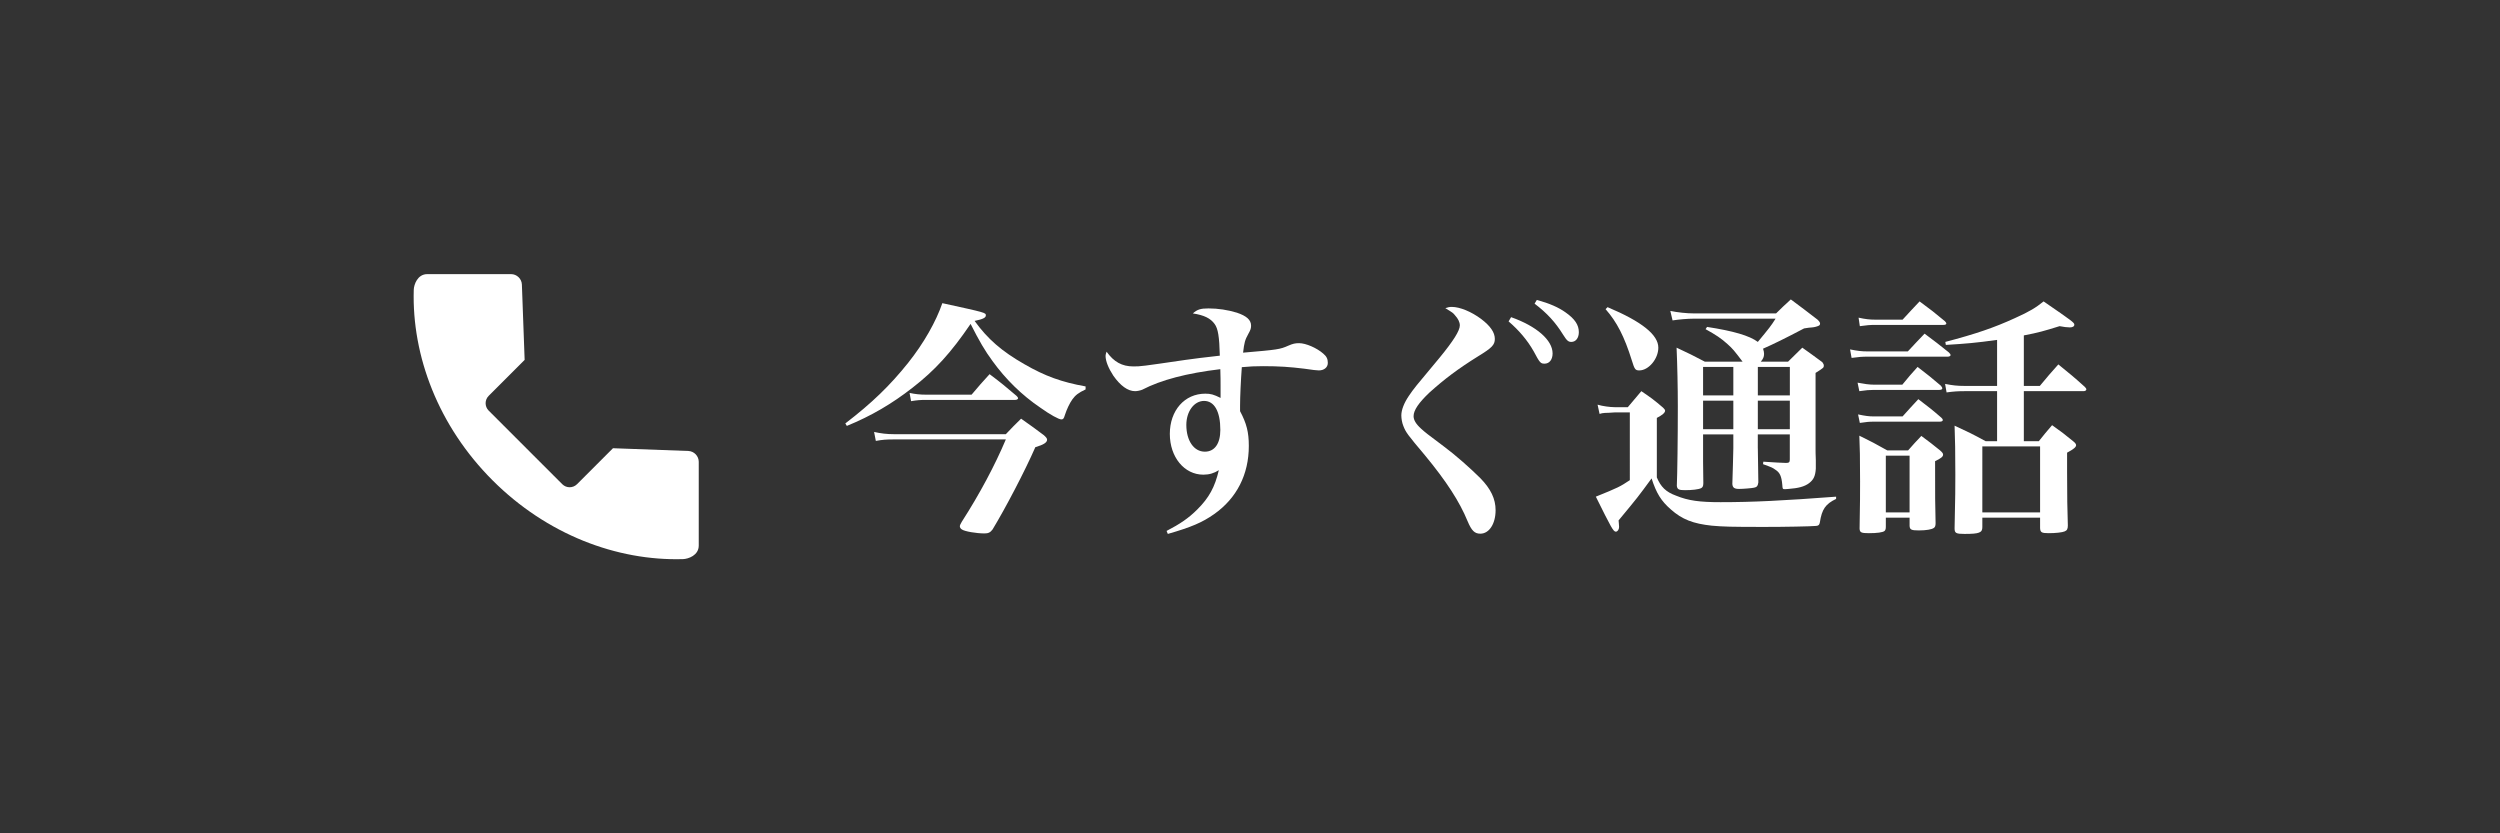
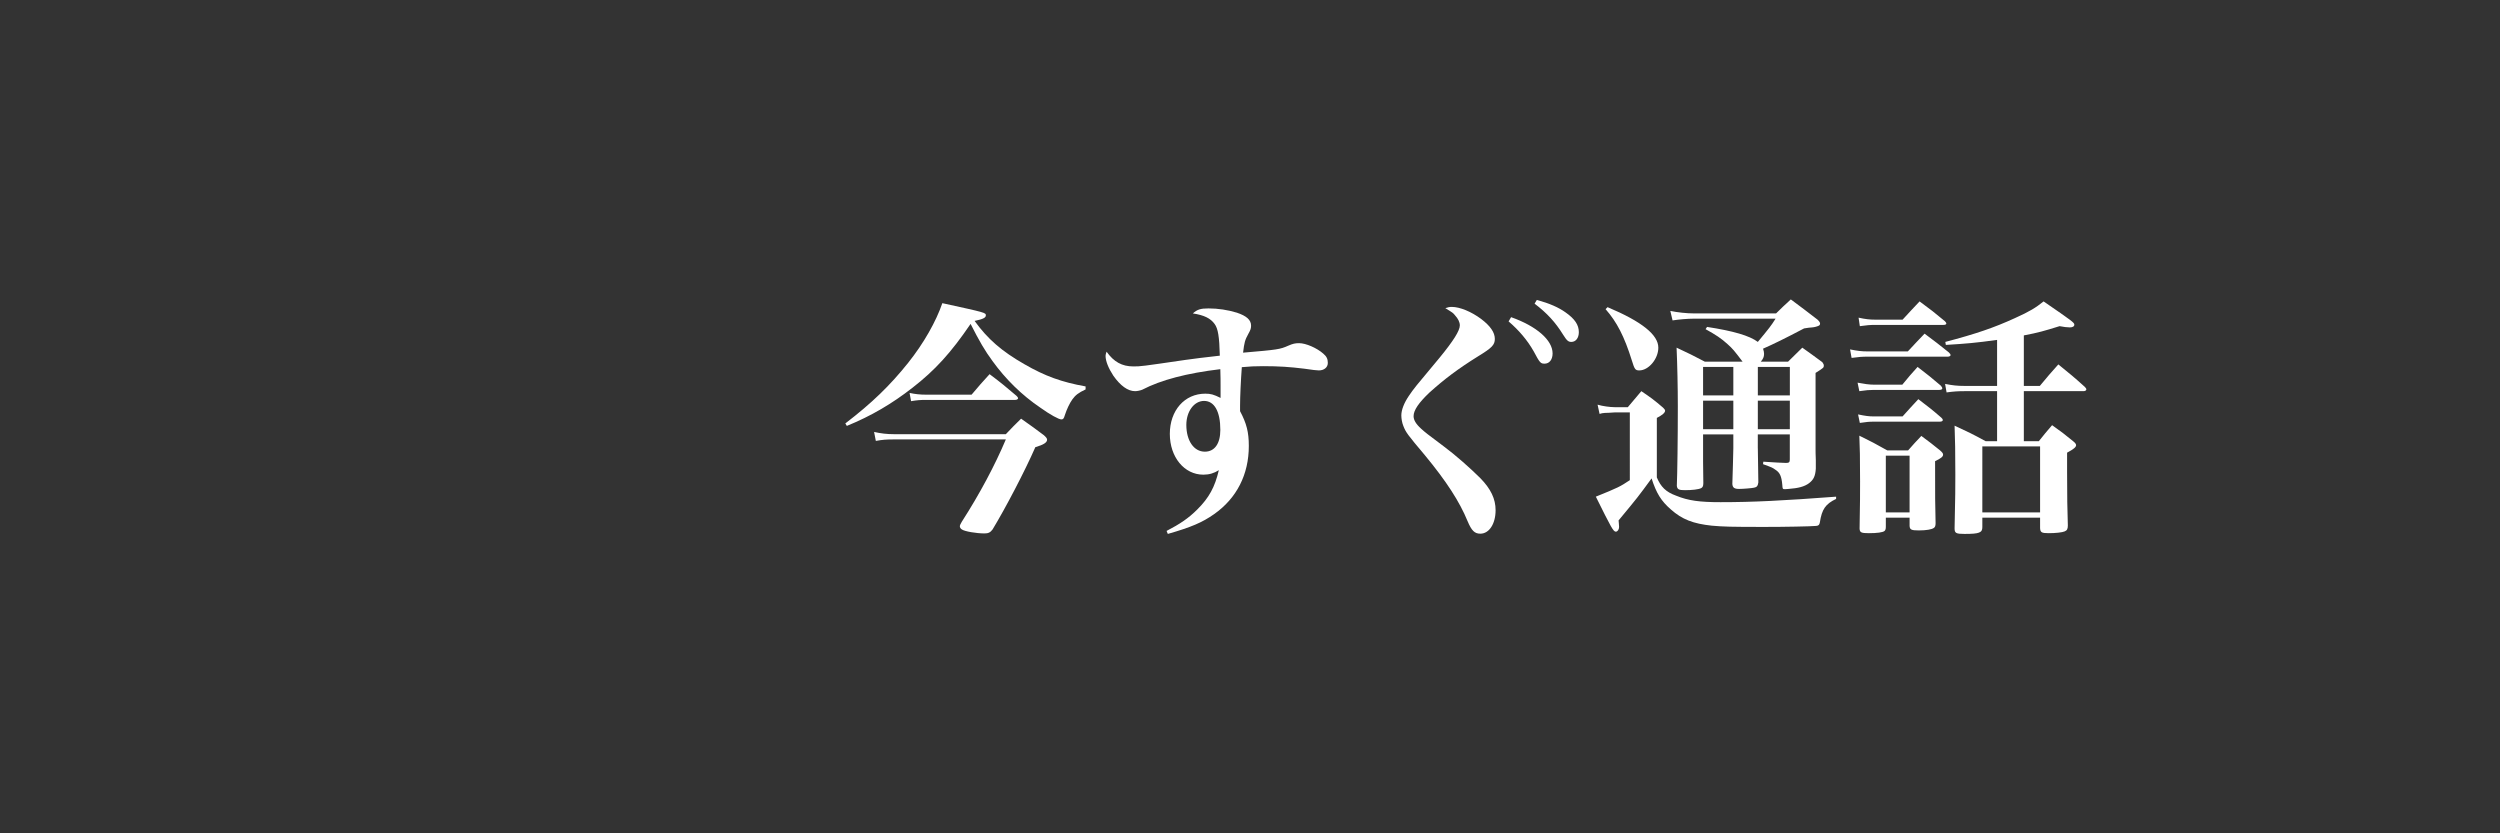
<svg xmlns="http://www.w3.org/2000/svg" version="1.1" id="レイヤー_1" x="0px" y="0px" width="480px" height="160px" viewBox="0 0 480 160" enable-background="new 0 0 480 160" xml:space="preserve">
  <rect x="0" y="0" width="480" height="160" fill="#333333" stroke="none" />
  <g id="_x31_">
    <rect fill="none" width="480" height="160" />
    <g>
      <g>
        <path fill="#FFFFFF" d="M162.302,81.297c5.136-3.937,8.593-7.297,12.049-11.617c3.024-3.792,5.376-7.969,6.577-11.473     c8.353,1.824,8.353,1.824,8.353,2.352c0,0.432-0.528,0.72-2.16,1.056c2.496,3.457,5.184,5.809,9.553,8.305     c3.984,2.304,7.201,3.457,11.761,4.272v0.576c-1.344,0.624-1.968,1.104-2.544,1.92c-0.528,0.72-1.104,1.968-1.44,3.024     c-0.192,0.672-0.336,0.815-0.672,0.815c-0.48,0-2.16-0.911-4.032-2.255c-3.552-2.4-6.673-5.473-9.169-8.929     c-1.488-2.016-2.544-3.84-4.225-7.153c-3.792,5.568-6.816,8.881-11.137,12.241c-3.937,3.072-7.921,5.424-12.625,7.344     L162.302,81.297z M167.823,82.93c1.248,0.287,2.448,0.432,3.792,0.432h21.506c1.248-1.297,1.632-1.729,2.928-2.977     c1.92,1.344,2.496,1.776,4.368,3.168c0.432,0.385,0.624,0.624,0.624,0.864c0,0.528-0.624,0.96-2.256,1.44     c-2.064,4.705-5.712,11.664-8.208,15.793c-0.432,0.576-0.816,0.768-1.536,0.768c-1.584,0-3.84-0.384-4.368-0.768     c-0.24-0.145-0.384-0.385-0.384-0.625c0-0.144,0.144-0.479,0.384-0.863c3.456-5.376,6.384-10.896,8.449-15.793h-21.554     c-1.392,0-2.112,0.048-3.408,0.288L167.823,82.93z M174.639,75.44c1.104,0.24,2.064,0.336,3.168,0.336h8.737     c1.488-1.776,1.968-2.304,3.456-3.937c2.304,1.728,2.977,2.304,5.185,4.176c0.192,0.192,0.288,0.336,0.288,0.432     c0,0.192-0.24,0.336-0.576,0.336h-17.186c-1.008,0-1.632,0.048-2.784,0.24L174.639,75.44z" />
        <path fill="#FFFFFF" d="M223.983,101.938c2.592-1.344,4.224-2.447,5.904-4.127c2.256-2.256,3.36-4.272,4.128-7.537     c-0.912,0.576-1.824,0.863-2.976,0.863c-3.648,0-6.433-3.359-6.433-7.824c0-4.514,2.833-7.729,6.816-7.729     c1.008,0,1.584,0.144,2.928,0.816c0-1.344,0-1.729,0-2.304c0-1.152,0-1.536-0.048-3.216c-6.433,0.768-11.377,2.064-14.977,3.936     c-0.336,0.144-0.96,0.288-1.392,0.288c-1.392,0-2.833-1.056-4.177-2.976c-0.912-1.392-1.488-2.784-1.488-3.792     c0-0.192,0.048-0.432,0.192-0.816c1.392,1.968,2.976,2.832,5.136,2.832c1.44,0,1.44,0,9.985-1.248     c1.92-0.288,3.36-0.432,6.625-0.816c-0.096-3.648-0.336-5.185-1.008-6.097c-0.768-1.056-1.968-1.68-4.176-2.016     c0.864-0.768,1.488-0.96,3.024-0.96c1.824,0,3.696,0.288,5.424,0.816c1.872,0.624,2.736,1.392,2.736,2.496     c0,0.48-0.096,0.816-0.48,1.488c-0.72,1.296-0.816,1.728-1.056,3.696c6.672-0.576,7.057-0.624,8.688-1.344     c0.863-0.384,1.345-0.48,2.064-0.48c1.295,0,3.408,0.912,4.656,2.016c0.623,0.528,0.863,1.008,0.863,1.776     c0,0.864-0.721,1.44-1.729,1.44c-0.433,0-1.151-0.096-2.832-0.336c-2.735-0.336-4.8-0.48-7.872-0.48     c-1.632,0-2.448,0.048-4.08,0.192c-0.192,2.544-0.336,5.665-0.336,7.441c0,0.192,0,0.576,0,1.008     c1.248,2.353,1.68,4.032,1.68,6.673c0,5.472-2.304,10.032-6.673,13.104c-2.256,1.584-4.368,2.496-8.88,3.793L223.983,101.938z      M231.184,76.976c-1.92,0-3.408,2.016-3.408,4.608c0,3.023,1.44,5.137,3.552,5.137c1.872,0,2.976-1.535,2.976-4.176     C234.304,78.992,233.152,76.976,231.184,76.976z" />
        <path fill="#FFFFFF" d="M278.752,58.927c1.535,0,3.744,0.912,5.616,2.304c1.776,1.344,2.64,2.592,2.64,3.84     c0,1.152-0.576,1.728-3.168,3.312c-3.936,2.448-6.527,4.417-9.408,7.009c-2.017,1.92-3.024,3.36-3.024,4.512     c0,0.72,0.433,1.489,1.44,2.401c0.912,0.815,0.912,0.815,4.367,3.407c2.209,1.632,5.137,4.226,7.01,6.097     c2.017,2.064,2.929,3.984,2.929,6.146c0,2.64-1.248,4.512-2.929,4.512c-1.104,0-1.681-0.575-2.449-2.399     c-1.534-3.746-4.079-7.682-8.209-12.674c-3.312-3.936-3.646-4.367-4.127-5.615c-0.239-0.576-0.385-1.393-0.385-2.017     c0-1.056,0.527-2.4,1.439-3.745c1.057-1.536,1.057-1.536,5.953-7.393c2.592-3.168,3.84-5.136,3.84-6.145     c0-0.624-0.336-1.296-0.912-1.92c-0.383-0.48-0.383-0.48-1.871-1.392C278.031,58.975,278.318,58.927,278.752,58.927z      M290.129,60.895c4.896,1.728,7.969,4.416,7.969,6.96c0,1.2-0.625,1.968-1.537,1.968c-0.768,0-0.912-0.144-2.11-2.4     c-1.201-2.112-2.832-4.032-4.802-5.712L290.129,60.895z M295.072,57.583c2.449,0.672,4.177,1.44,5.521,2.4     c1.775,1.248,2.544,2.4,2.544,3.792c0,1.104-0.576,1.873-1.439,1.873c-0.576,0-0.863-0.24-1.584-1.392     c-1.488-2.4-3.072-4.128-5.473-5.953L295.072,57.583z" />
        <path fill="#FFFFFF" d="M306.734,77.696c0.959,0.288,2.398,0.48,3.264,0.48h2.545c1.104-1.296,1.439-1.728,2.592-3.072     c1.92,1.296,2.496,1.728,4.176,3.168c0.288,0.288,0.386,0.432,0.386,0.576c0,0.384-0.48,0.816-1.585,1.392v11.425     c0.769,1.824,1.729,2.784,3.695,3.504c2.354,0.96,4.514,1.248,8.546,1.248c6.191,0,11.952-0.288,22.178-1.056v0.432     c-2.017,0.96-2.735,1.968-3.12,4.512c-0.096,0.48-0.24,0.625-0.72,0.672c-1.009,0.097-6.05,0.192-9.938,0.192     c-6.529,0-7.873-0.048-10.081-0.239c-3.601-0.385-5.713-1.201-7.873-3.121c-1.872-1.632-2.784-3.119-3.695-5.953     c-2.641,3.602-2.641,3.602-6.338,8.065c0.05,0.288,0.05,0.672,0.098,1.248c0,0.479-0.288,0.912-0.624,0.912     c-0.48,0-0.864-0.72-3.84-6.722c4.271-1.728,4.655-1.92,6.526-3.168V79.185h-2.928c-0.768,0.048-1.439,0.096-1.872,0.096     c-0.528,0.048-0.528,0.048-1.009,0.192L306.734,77.696z M308.654,58.975c6.624,2.784,9.744,5.329,9.744,7.777     c0,2.16-1.872,4.368-3.648,4.368c-0.768,0-0.912-0.192-1.439-1.92c-1.439-4.608-2.881-7.393-5.041-9.841L308.654,58.975z      M337.505,86.098c0,0.959,0,0.959,0.096,6.527c-0.096,0.672-0.287,0.912-0.815,1.008c-0.384,0.096-2.112,0.24-2.88,0.24     c-0.912,0-1.248-0.24-1.296-0.96c0.048-1.584,0.19-5.953,0.19-6.865v-2.64h-5.809v5.281c0,0.912,0,1.295,0.048,4.08     c0,0.575-0.145,0.815-0.432,0.959c-0.479,0.24-1.729,0.385-3.072,0.385c-1.2,0-1.488-0.145-1.584-0.816     c0.096-2.208,0.191-9.025,0.191-15.313c0-3.552-0.097-8.017-0.239-11.233c2.399,1.104,3.12,1.488,5.424,2.688h7.249     c-1.632-2.16-1.872-2.448-2.88-3.36c-1.2-1.104-2.306-1.824-4.226-2.88l0.288-0.432c4.992,0.768,8.16,1.68,9.745,2.88     c2.256-2.736,2.496-3.024,3.408-4.464h-15.697c-1.152,0-2.881,0.144-4.081,0.336l-0.432-1.824c1.392,0.288,3.12,0.48,4.607,0.48     h15.697c1.152-1.152,1.536-1.488,2.832-2.688c2.208,1.632,2.881,2.161,5.137,3.889c0.336,0.336,0.479,0.528,0.479,0.768     c0,0.144-0.096,0.336-0.239,0.384c-0.288,0.144-0.769,0.288-1.297,0.336c-0.384,0-0.863,0.096-1.536,0.192     c-3.552,1.872-5.904,3.024-7.872,3.888c0.145,0.48,0.191,0.72,0.191,1.008c0,0.576-0.191,0.96-0.624,1.488h5.231     c1.249-1.248,1.249-1.248,2.736-2.688c1.681,1.2,2.16,1.536,3.841,2.784c0.191,0.288,0.288,0.432,0.288,0.624     c0,0.432,0,0.432-1.584,1.44v14.786c0,0.24,0,0.912,0.048,1.921c0,0.336,0,0.959,0,1.68c-0.097,1.439-0.433,2.111-1.296,2.783     c-0.912,0.672-2.063,0.961-3.937,1.104c-0.624,0.048-0.624,0.048-0.672,0.048c-0.48,0-0.48-0.048-0.528-0.816     c-0.146-1.68-0.48-2.399-1.345-2.928c-0.527-0.384-0.624-0.432-2.353-1.056l0.048-0.479c2.978,0.191,2.978,0.191,4.368,0.239     c0.576,0,0.721-0.144,0.721-0.672v-4.8h-6.145v2.688H337.505z M326.991,70.448v5.472h5.809v-5.472H326.991z M332.8,76.928h-5.809     V82.4h5.809V76.928z M337.505,75.92h6.146v-5.472h-6.146V75.92z M343.649,82.4v-5.473h-6.146V82.4H343.649z" />
        <path fill="#FFFFFF" d="M355.214,67.087c1.44,0.288,2.208,0.384,3.408,0.384h7.681c1.394-1.488,1.824-1.968,3.216-3.409     c2.064,1.536,2.688,2.016,4.657,3.601c0.239,0.24,0.336,0.384,0.336,0.528s-0.239,0.288-0.527,0.288h-15.409     c-1.008,0-1.729,0.048-3.072,0.24L355.214,67.087z M356.654,73.472c1.248,0.24,2.256,0.384,3.12,0.384h5.473     c1.248-1.536,1.632-1.968,2.928-3.408c2.018,1.536,2.593,2.016,4.465,3.6c0.191,0.24,0.288,0.384,0.288,0.48     c0,0.24-0.24,0.336-0.624,0.336h-12.577c-0.815,0-1.439,0.048-2.735,0.24L356.654,73.472z M356.75,79.568     c1.392,0.288,2.064,0.384,3.024,0.384h5.521c1.296-1.44,1.68-1.872,3.024-3.312c2.016,1.536,2.592,1.968,4.416,3.552     c0.191,0.192,0.288,0.335,0.288,0.432c0,0.24-0.24,0.336-0.624,0.336h-12.625c-0.864,0-1.44,0.048-2.688,0.24L356.75,79.568z      M356.846,60.991c1.296,0.288,2.16,0.384,3.218,0.384h5.231c1.439-1.584,1.872-2.016,3.264-3.504     c2.16,1.584,2.833,2.112,4.85,3.792c0.191,0.192,0.288,0.336,0.288,0.432c0,0.192-0.192,0.288-0.576,0.288h-13.057     c-1.01,0-1.634,0.048-2.978,0.24L356.846,60.991z M362.078,101.17c0,0.432-0.096,0.624-0.239,0.768     c-0.337,0.289-1.439,0.433-3.023,0.433c-1.488,0-1.729-0.144-1.776-0.864c0.096-5.953,0.096-5.953,0.096-9.025     c0-4.896-0.048-6.383-0.144-8.832c2.352,1.151,3.071,1.535,5.376,2.832h3.983c1.104-1.248,1.44-1.633,2.544-2.785     c1.634,1.201,2.112,1.585,3.602,2.785c0.433,0.384,0.576,0.576,0.576,0.815c0,0.384-0.433,0.72-1.536,1.248     c0,7.681,0,7.681,0.096,11.905c0,0.48-0.096,0.768-0.336,0.912c-0.384,0.287-1.438,0.479-2.88,0.479s-1.729-0.144-1.776-0.864     v-1.584h-4.561L362.078,101.17L362.078,101.17z M362.078,98.386h4.561V87.489h-4.561V98.386z M388.577,84.705h2.88     c1.056-1.344,1.44-1.775,2.544-3.072c1.824,1.297,2.4,1.729,4.032,3.072c0.433,0.336,0.576,0.576,0.576,0.768     c0,0.385-0.479,0.769-1.729,1.44v3.696c0,4.561,0.048,7.537,0.145,10.272c0,0.673-0.145,0.96-0.624,1.152     c-0.433,0.192-1.729,0.336-3.024,0.336c-1.392,0-1.632-0.144-1.68-0.96v-2.016h-11.089v1.823c0,1.056-0.576,1.296-3.408,1.296     c-1.633,0-1.921-0.144-1.921-1.056c0.145-7.058,0.145-7.058,0.145-10.321c0-4.465-0.048-6.673-0.145-9.408     c2.593,1.199,3.408,1.584,5.953,2.977h2.208v-9.601h-6.289c-1.2,0-2.017,0.048-3.408,0.24l-0.288-1.632     c1.488,0.288,2.354,0.384,3.696,0.384h6.289v-8.833c-4.178,0.576-5.904,0.72-9.841,0.96l-0.098-0.576     c5.857-1.536,9.361-2.736,13.346-4.561c2.881-1.296,4.032-2.016,5.521-3.216c5.521,3.792,5.904,4.081,5.904,4.464     c0,0.336-0.336,0.528-0.864,0.528c-0.479,0-1.248-0.096-1.968-0.24c-2.93,0.912-4.08,1.248-6.864,1.776v9.697h3.072     c1.536-1.873,2.016-2.4,3.552-4.128c2.305,1.872,3.023,2.448,5.089,4.32c0.191,0.192,0.288,0.336,0.288,0.48     c0,0.192-0.24,0.336-0.528,0.336h-11.473V84.705L388.577,84.705z M380.608,98.386h11.089V85.713h-11.089V98.386z" />
      </g>
-       <path fill="#FFFFFF" d="M94.569,92.221c-10.39-10.39-15.505-23.848-15.128-36.574c0.03-1.01,0.717-3.015,2.602-3.015    c1.885,0,16.087,0,16.087,0c1.1,0,2.033,0.899,2.073,1.998l0.529,14.469l-6.907,6.907c-0.781,0.781-0.781,2.047,0,2.829    l14.132,14.132c0.781,0.781,2.047,0.781,2.829,0l6.907-6.908l14.468,0.529c1.1,0.04,1.998,0.975,1.999,2.073    c0,0,0,14.202,0,16.086s-2.005,2.571-3.015,2.603C118.417,107.727,104.959,102.611,94.569,92.221z" />
    </g>
  </g>
  <g id="_x32_" display="none">
    <rect display="inline" fill="none" width="480" height="160" />
    <g display="inline">
      <g>
        <path d="M184.498,71.335c4.561,1.681,8.641,3.601,12.673,6.001c3.456-5.568,5.424-9.89,5.424-11.857     c0-1.584-1.008-2.88-3.12-3.984c0.48-0.24,0.72-0.288,1.2-0.288c2.016,0,4.896,1.296,7.056,3.12     c1.393,1.152,1.968,2.064,1.968,2.977c0,0.624-0.192,0.912-1.2,1.824c-0.625,0.576-0.912,1.008-2.064,2.832     c-0.192,0.288-0.192,0.288-1.728,2.832c-0.24,0.385-1.056,1.68-2.496,3.889c-0.192,0.24-0.432,0.672-0.768,1.199     c5.521,3.938,6.625,5.281,6.625,8.065c0,2.16-1.008,3.888-2.256,3.888c-0.672,0-1.152-0.433-1.872-1.535     c-1.68-2.545-3.072-4.369-5.281-6.673c-3.84,4.992-6.48,7.729-10.417,10.801c-3.696,2.881-6.625,4.561-11.569,6.624l-0.336-0.526     c6.913-5.138,13.489-12.241,18.914-20.307c-3.552-3.169-7.729-6.337-11.089-8.401L184.498,71.335z" />
        <path d="M229.282,75.319c5.856,2.353,7.969,4.128,7.969,6.625c0,1.824-1.152,3.408-2.448,3.408c-0.72,0-1.152-0.433-1.536-1.633     c-1.248-3.937-2.256-5.856-4.272-8.064L229.282,75.319z M234.418,100.762c4.944-3.744,9.025-8.354,12.77-14.449     c2.447-4.032,4.416-8.594,4.416-10.272c0-1.199-0.672-2.016-2.545-2.977c0.479-0.24,0.672-0.287,1.104-0.287     c1.535,0,3.744,0.863,5.616,2.256c1.15,0.816,1.681,1.536,1.681,2.256c0,0.576-0.097,0.721-0.673,1.44     c-0.432,0.479-0.96,1.345-1.823,2.833c-3.793,6.816-7.057,10.944-11.426,14.496c-2.64,2.112-5.521,3.793-8.737,5.186     L234.418,100.762z M237.971,73.255c2.64,0.96,4.272,1.776,5.712,2.929c1.248,1.104,1.775,2.016,1.775,3.359     c0,1.824-1.296,3.553-2.641,3.553c-0.479,0-0.912-0.287-1.151-0.768c-0.144-0.336-0.144-0.336-0.624-2.112     c-0.864-3.169-1.68-4.753-3.408-6.577L237.971,73.255z" />
        <path d="M294.611,85.88c2.592-2.784,4.801-5.712,7.009-9.217c0.528-0.864,0.912-1.584,0.912-1.728     c0-0.145-0.144-0.289-0.337-0.289c-1.199,0-9.889,3.072-13.776,4.896c-0.192,2.16-0.288,4.851-0.288,6.625     c0,6.385,0.816,7.44,5.904,7.44c3.504,0,6.576-0.528,8.641-1.487c0.625-0.289,0.864-0.336,1.152-0.336     c0.624,0,1.68,0.383,2.688,1.008c1.393,0.815,2.16,1.824,2.16,2.832c0,0.96-0.624,1.633-1.729,1.872     c-1.633,0.434-5.713,0.72-9.456,0.72c-7.249,0-10.755-1.392-12.099-4.896c-0.815-2.16-1.151-5.328-1.199-12.24     c-5.377,2.592-5.473,2.641-6.625,3.408c-0.721,0.527-1.151,0.672-1.68,0.672c-2.305,0-5.81-4.129-5.81-6.865     c0-0.144,0.048-0.383,0.144-0.768c1.248,1.776,2.641,2.641,4.226,2.641c1.345,0,4.896-0.961,9.649-2.545     c0-5.952-0.145-9.696-0.434-11.041c-0.385-1.535-1.632-2.544-3.984-3.119c0.672-0.576,1.201-0.721,2.449-0.721     c1.775,0,4.225,0.672,6.24,1.632c1.439,0.769,2.208,1.632,2.208,2.544c0,0.48-0.048,0.576-0.576,1.584     c-0.72,1.345-1.056,3.169-1.392,7.729c2.64-0.816,7.871-2.544,9.744-3.216c2.496-0.912,2.545-0.961,3.553-1.824     c0.576-0.48,1.057-0.673,1.584-0.673c1.104,0,2.928,0.96,4.656,2.544c1.393,1.201,1.969,2.064,1.969,2.881     c0,0.768-0.336,1.152-1.584,1.68c-0.912,0.432-1.441,0.769-2.689,1.729c-4.367,3.408-6.672,4.848-10.848,6.912L294.611,85.88z" />
        <path d="M323.025,77.768c1.057,0.768,2.159,1.008,4.801,1.008c1.92,0,10.705-0.145,19.01-0.336     c0.816-0.048,3.937-0.048,5.377-0.048c4.799,0,6.287,0.192,7.057,0.864c0.384,0.336,0.576,0.863,0.576,1.439     c0,1.201-1.057,1.969-3.121,2.256c-2.688,0.337-6.911,0.48-21.409,0.576c-2.207,0-2.447,0.049-5.953,0.191     c-1.15,0.098-1.392,0.145-2.111,0.434c-0.721,0.287-1.2,0.384-1.633,0.384c-1.151,0-2.447-1.056-3.552-2.978     c-1.104-1.919-1.682-3.601-1.682-4.992c0-0.815,0.049-0.96,0.576-1.585C321.97,76.76,322.258,77.191,323.025,77.768z" />
        <path d="M369.395,74.503c4.031,0.384,7.775,1.345,9.648,2.497c1.439,0.912,2.064,1.92,2.064,3.504     c0,1.92-1.011,3.359-2.354,3.359c-0.768,0-1.104-0.287-1.92-1.535c-2.305-3.408-4.416-5.425-7.633-7.393L369.395,74.503z      M408.277,72.775c-4.945,8.497-13.826,16.896-25.154,23.81c-2.496,1.584-3.312,2.208-3.938,2.88     c-0.383,0.385-0.911,0.625-1.391,0.625c-2.399,0-6.529-5.377-6.529-8.497c0-0.479,0.097-0.815,0.336-1.44     c1.058,2.064,2.785,3.505,4.226,3.505c1.488,0,5.137-1.681,10.369-4.753c8.209-4.801,15.647-10.464,21.649-16.464L408.277,72.775     z M374.865,65.334c4.754,0.528,8.018,1.44,9.985,2.785c1.296,0.912,1.824,1.871,1.824,3.359c0,1.873-1.057,3.361-2.354,3.361     c-0.816,0-1.056-0.24-2.064-1.824c-2.16-3.217-4.799-5.762-7.631-7.25L374.865,65.334z M395.412,62.502     c2.305,0.721,3.744,1.344,5.137,2.305c2.207,1.488,3.215,2.88,3.215,4.416c0,1.104-0.573,1.872-1.438,1.872     c-0.672,0-1.008-0.288-1.681-1.392c-1.438-2.496-3.312-4.609-5.663-6.385L395.412,62.502z M400.309,58.758     c2.447,0.528,4.226,1.2,5.615,2.112c1.922,1.248,2.785,2.353,2.785,3.696c0,1.152-0.576,1.92-1.439,1.92     c-0.528,0-0.864-0.288-1.584-1.296c-1.633-2.353-3.266-3.984-5.762-5.664L400.309,58.758z" />
      </g>
-       <path d="M140.291,52.5h-64c-2.757,0-5,2.243-5,5v45c0,2.757,2.243,5,5,5h64c2.757,0,5-2.243,5-5v-45    C145.291,54.743,143.048,52.5,140.291,52.5z M135.379,58.5l-27.088,17.801L81.203,58.5H135.379z M77.291,101.5V60.327l31,20.372    l31-20.372V101.5H77.291z" />
    </g>
  </g>
  <g id="_x33_" display="none">
    <rect display="inline" fill="none" width="480" height="160" />
    <g display="inline">
      <path d="M187.464,64.111c1.151-1.393,1.487-1.776,2.784-3.168c1.92,1.44,2.448,1.92,4.224,3.312    c0.097,0.144,0.192,0.288,0.192,0.336c0,0.192-0.24,0.432-0.384,0.432h-20.21c-0.96,0-1.729,0.048-3.216,0.144l-0.24-1.344    c1.392,0.192,2.544,0.288,3.504,0.288h5.521v-2.497c0-1.392-0.048-2.544-0.191-3.792c5.136,0.336,5.808,0.432,6.528,0.768    c0.384,0.192,0.576,0.384,0.576,0.624c0,0.432-0.48,0.672-1.872,1.104v3.792L187.464,64.111L187.464,64.111z M179.879,83.695    c0.192-1.439,0.384-3.743,0.432-4.943h-3.216v1.296c-0.145,0.769-0.48,0.864-2.88,0.864c-1.2,0-1.44-0.096-1.488-0.768    c0-0.768,0-0.768,0.048-2.496c0.048-1.392,0.096-2.304,0.096-4.849c0-2.544-0.096-4.992-0.191-6.577    c1.199,0.096,2.111,0.192,2.735,0.192c2.16,0.096,3.072,0.384,3.072,0.864c0,0.384-0.336,0.624-1.392,1.104v9.361h10.465v-8.257    c0-0.576-0.048-0.912-0.192-3.264c1.104,0.144,1.969,0.24,2.545,0.288c2.304,0.24,3.023,0.432,3.023,0.864    c0,0.336-0.287,0.576-1.151,1.008v6.433c0,1.488,0,1.488,0.048,4.752c0,0.048,0,0.144,0,0.144c0,0.288-0.096,0.48-0.336,0.576    c-0.336,0.192-1.824,0.336-3.072,0.336c-0.624,0-0.864-0.144-0.864-0.48c0-0.048,0-0.096,0-0.096v-1.296h-3.024    c-0.96,3.744-0.96,3.792-1.344,4.944h4.656c1.008-1.057,1.296-1.393,2.353-2.4c1.584,1.152,2.016,1.488,3.456,2.592    c0.191,0.288,0.288,0.432,0.288,0.576c0,0.336-0.433,0.721-1.345,1.248v6.673l0.049,6.336c-0.145,1.44-0.673,2.064-2.353,2.64    c-0.864,0.289-2.448,0.625-3.024,0.625c-0.432,0-0.576-0.192-0.624-0.721c-0.096-0.912-0.384-1.584-0.816-2.063    c-0.384-0.433-1.151-0.816-2.304-1.152c-0.096-0.048-0.816-0.239-2.112-0.575l0.048-0.48c0.769,0,1.536,0.048,1.969,0.048    c2.784,0.144,3.072,0.144,4.56,0.144c0.336-0.048,0.433-0.144,0.433-0.672V84.705h-5.568c-0.816,2.4-1.104,3.168-2.353,5.952    c1.536-0.097,1.968-0.144,4.272-0.433c-0.384-1.824-0.624-2.496-1.344-3.983l0.384-0.192c3.024,2.016,4.416,3.792,4.416,5.521    c0,1.535-0.96,2.977-1.968,2.977c-0.336,0-0.624-0.191-0.769-0.432c-0.144-0.288-0.144-0.288-0.336-1.633    c-0.048-0.383-0.048-0.623-0.144-1.151c-2.257,1.392-2.593,1.536-5.761,2.928c-0.048,0.192-0.096,0.384-0.145,0.48    c-0.144,0.624-0.336,0.864-0.624,0.864c-0.479,0-0.479,0-1.968-4.656v6.24c0.048,2.832,0.048,2.832,0.048,3.744    c-0.048,0.528-0.24,0.816-0.624,0.912c-0.432,0.096-2.064,0.288-2.736,0.288c-0.864,0-1.2-0.239-1.344-0.815l0.096-1.92    c0.145-3.648,0.145-3.648,0.145-7.104c0-6.815-0.049-8.112-0.24-10.993c2.256,0.96,2.928,1.297,5.088,2.4h2.927V83.695z     M176.519,84.705v6.096c0.624,0,0.672,0,0.72,0c0.336,0,0.433,0,1.633-0.048c0.288-1.632,0.624-3.792,0.912-6.048H176.519z     M178.15,67.999c2.017,0.816,2.4,1.008,3.408,1.488c0.576-1.536,0.816-2.304,1.057-3.744c2.448,0.672,3.792,1.104,4.128,1.296    c0.145,0.048,0.145,0.048,0.24,0.384c0.048,0,0.048,0.048,0.048,0.096s-0.191,0.288-0.288,0.336    c-0.144,0.048-0.191,0.096-1.104,0.288c-0.576,1.104-0.864,1.488-1.776,2.784c0.144,0.096,0.288,0.192,0.384,0.288    c1.969,1.392,2.112,1.584,2.112,3.024c0,1.152-0.72,2.112-1.536,2.112c-0.528,0-0.624-0.096-1.488-1.632    c-0.624-1.152-0.624-1.2-1.056-1.729c-1.104,1.392-2.688,2.784-4.705,4.128l-0.336-0.384c1.824-2.304,2.448-3.265,3.553-5.569    c-1.008-1.152-1.44-1.536-2.88-2.784L178.15,67.999z M209.113,77.264c0.96-1.44,1.296-1.872,2.4-3.312    c1.632,1.632,2.112,2.16,3.552,3.84c0.049,0.096,0.097,0.192,0.097,0.24c0,0.096-0.192,0.24-0.384,0.24h-6.577v8.88h0.769    c1.008-1.344,1.344-1.775,2.399-3.168c1.633,1.584,2.112,2.064,3.601,3.648c0.048,0.096,0.096,0.192,0.096,0.24    c0,0.145-0.191,0.288-0.384,0.288h-6.48v9.745h1.393c1.008-1.44,1.344-1.92,2.399-3.36c1.729,1.632,2.209,2.112,3.793,3.792    c0.096,0.145,0.144,0.24,0.144,0.288c0,0.192-0.144,0.288-0.384,0.288h-15.649v2.304c-0.048,0.48-0.144,0.673-0.432,0.816    c-0.385,0.192-1.681,0.336-3.217,0.336c-1.008,0-1.248-0.192-1.248-0.815c0.048-5.281,0.096-8.882,0.096-12.338V73.855    c-0.768,1.008-1.199,1.488-2.544,2.784l-0.432-0.288c2.448-5.568,4.176-11.809,5.137-18.481c1.439,0.24,2.592,0.48,3.312,0.576    c2.784,0.48,3.744,0.816,3.744,1.296c0,0.48-0.384,0.672-2.16,1.056c-1.248,3.024-1.968,4.464-3.359,7.104h4.752    c1.2-2.976,2.4-6.96,2.88-9.697c1.248,0.288,2.257,0.48,2.929,0.576c2.736,0.479,3.696,0.816,3.696,1.44    c0,0.48-0.145,0.528-2.208,1.056c-3.937,4.993-4.081,5.136-5.425,6.625h3.072c1.057-1.344,1.393-1.776,2.544-3.12    c1.921,1.488,2.496,1.968,4.225,3.552c0.048,0.144,0.145,0.24,0.145,0.288c0,0.192-0.192,0.288-0.385,0.288h-6.816v8.353    L209.113,77.264L209.113,77.264z M203.641,77.264v-8.353h-3.744v8.353H203.641z M199.896,87.152h3.744v-8.88h-3.744V87.152z     M203.641,88.161h-3.744v9.745h3.744V88.161z" />
      <path d="M233.688,70.831c0-3.216,0-3.552-0.096-4.992c1.296,0.144,2.352,0.24,3.023,0.288c2.545,0.192,3.553,0.48,3.553,1.008    c0,0.336-0.336,0.576-1.681,1.104v2.592h9.025v-1.776c0-1.248-0.048-1.872-0.145-3.216c1.393,0.144,2.447,0.24,3.121,0.288    c2.544,0.24,3.455,0.528,3.455,1.056c0,0.336-0.383,0.624-1.487,1.056c0,0.768,0,1.056,0,1.632c0,0.144,0,0.384,0,0.96h2.448    c1.199-1.488,1.584-1.968,2.783-3.36c2.018,1.536,2.592,2.016,4.562,3.648c0.144,0.192,0.239,0.336,0.239,0.432    c0,0.144-0.191,0.288-0.479,0.288h-9.553c0.048,3.552,0.096,6,0.144,7.345c-0.048,0.432-0.19,0.624-0.384,0.768    c-0.384,0.288-1.632,0.48-3.36,0.48c-1.056,0-1.295-0.096-1.344-0.72v-1.2H245.4v6h6.912c1.199-1.296,1.584-1.68,2.735-2.88    c1.729,1.2,2.257,1.584,3.841,2.832c0.385,0.336,0.528,0.528,0.528,0.816c0,0.384-0.336,0.672-1.633,1.296v3.695    c0,0.961,0,0.961,0.048,4.992c-0.048,2.305-0.863,3.217-3.456,3.84c-0.815,0.192-2.063,0.385-2.592,0.385    c-0.479,0-0.576-0.096-0.624-0.864c-0.191-2.304-1.152-3.168-4.514-3.84v-0.528c4.369,0.145,4.369,0.145,5.617,0.192    c0.479,0,0.575-0.097,0.575-0.673V85.52h-7.44v6.24c0,2.881,0,2.881,0.192,9.073c-0.049,0.624-0.239,0.864-0.769,1.056    c-0.385,0.096-2.256,0.288-3.168,0.288c-1.008,0-1.393-0.288-1.393-1.056c0-0.048,0-0.145,0-0.191    c0.097-2.881,0.24-7.921,0.24-9.361V85.52h-6.769v7.584c0,3.072,0,3.072,0,5.377c-0.096,0.432-0.192,0.623-0.48,0.72    c-0.527,0.288-1.775,0.432-3.216,0.432c-1.152,0-1.536-0.239-1.536-0.96c0.24-5.136,0.288-6.72,0.288-10.369    c0-3.264-0.048-4.512-0.145-6.672c2.497,1.2,3.217,1.584,5.473,2.88h6.385v-6h-2.017v1.2c-0.191,0.672-0.911,0.864-3.312,0.864    c-1.2,0-1.536-0.144-1.584-0.768c0.048-4.033,0.096-6.673,0.096-7.969h-6.24c-0.049,4.992-0.049,4.992-0.24,7.296    c-0.576,7.345-1.92,12.386-4.417,16.706c-1.2,2.064-2.304,3.457-4.512,5.904l-0.48-0.336c1.92-4.465,2.832-8.018,3.553-13.777    c0.624-4.705,0.815-9.121,0.815-17.666c0-3.984-0.048-5.761-0.191-9.793c2.832,1.344,3.648,1.776,6.145,3.264h10.896v-2.832    c0-1.152-0.048-1.68-0.191-2.977c1.487,0.096,2.688,0.24,3.408,0.288c3.168,0.288,4.176,0.528,4.176,1.104    c0,0.432-0.479,0.72-2.016,1.296v3.12h8.928c1.439-1.776,1.921-2.304,3.457-4.08c2.447,1.872,3.168,2.448,5.521,4.368    c0.192,0.192,0.288,0.336,0.288,0.432c0,0.192-0.191,0.288-0.48,0.288h-34.515c0,0.72-0.048,2.832-0.096,6.384h6.195V70.831z     M238.487,77.504h9.025v-5.665h-9.025V77.504z" />
      <path d="M291.145,84.512c0,0.385,0,0.528,0,0.672V86c0,4.464,0.049,10.561,0.191,14.736c0,1.201-0.624,1.44-3.744,1.44    c-2.111,0-2.353-0.144-2.353-1.2c0.192-6.289,0.192-7.969,0.239-16.466h-10.369v2.544c0,1.152-0.574,1.344-3.407,1.344    c-2.063,0-2.304-0.144-2.304-1.199c0.24-8.017,0.24-8.545,0.24-12.577c0-4.081-0.05-5.809-0.24-8.929    c2.928,1.296,3.84,1.728,6.623,3.312h9.506c-0.049-8.161-0.049-8.161-0.385-10.897c1.537,0.096,2.784,0.192,3.553,0.24    c3.648,0.288,4.513,0.528,4.513,1.152c0,0.432-0.526,0.768-2.112,1.248v8.256h10.514c1.297-1.44,1.681-1.872,2.977-3.264    c1.872,1.296,2.4,1.68,4.081,2.88c0.527,0.432,0.72,0.72,0.72,1.056c0,0.432-0.384,0.768-1.68,1.44    c0,7.584,0.048,9.601,0.287,15.745c0,1.297-0.575,1.537-3.84,1.537c-1.68,0-1.92-0.145-1.92-1.057v-2.833h-11.09V84.512z     M285.527,78.8v-4.705c0-0.479,0-0.768,0-4.08h-10.418v13.489h10.369L285.527,78.8z M302.232,70.015h-11.137    c0,0.672,0,5.185,0,13.489h11.137V70.015z" />
    </g>
  </g>
  <g id="_x34__1_" display="none">
-     <rect display="inline" fill="none" width="480" height="160" />
    <g display="inline">
      <g>
        <path d="M223.837,60.942c1.296-1.345,1.728-1.729,3.12-3.024c2.4,1.728,3.12,2.256,5.376,4.128     c0.528,0.48,0.768,0.769,0.768,1.057c0,0.384-0.576,0.624-1.44,0.624c-0.24,0-1.008,0-1.584,0     c-3.504,2.4-6.384,4.032-10.465,5.952c0.96,0.864,1.296,1.44,1.296,2.449c0,1.344-0.576,2.399-1.776,3.216h10.369     c1.296-1.44,1.728-1.872,3.072-3.216c2.448,1.775,3.168,2.352,5.376,4.224c0.48,0.479,0.72,0.769,0.72,1.009     c0,0.623-0.72,0.815-3.168,0.863c-4.417,3.312-7.633,5.377-12.049,7.633l-0.432-0.527c2.641-2.93,4.465-5.426,6.577-8.978H218.94     v7.825c0,1.775,0.048,7.009,0.096,11.568c0,0.192,0.048,0.432,0.048,0.479c0,3.121-1.056,4.32-4.32,5.185     c-1.104,0.289-2.353,0.479-3.024,0.479c-0.528,0-0.624-0.096-0.72-0.815c-0.144-1.439-0.768-2.4-1.92-3.072     c-1.104-0.672-2.256-0.959-7.297-2.11l0.048-0.722c4.896,0.336,6.432,0.433,10.609,0.528c0.72-0.049,0.912-0.239,0.912-0.912     V76.352h-13.394c-1.536,0-3.36,0.144-4.656,0.336l-0.336-1.823c1.872,0.336,3.216,0.479,5.088,0.479h16.897     c-0.384-0.288-0.48-0.433-1.152-1.488c-1.968-3.169-4.513-5.809-8.497-8.785l0.384-0.432c4.464,1.2,7.537,2.4,10.561,4.128     c1.92-2.064,3.36-3.84,5.424-6.816h-19.01c-1.92,0-3.312,0.096-4.896,0.336l-0.336-1.776c1.776,0.336,2.976,0.433,4.993,0.433     h19.395V60.942z" />
        <path d="M249.995,80.864c-2.544,0.72-2.544,0.72-4.896,1.296c-0.192,1.104-0.434,1.535-0.816,1.535     c-0.528,0-0.528-0.145-1.872-5.903c1.68,0.096,2.159,0.096,3.553,0.096c0.19,0,0.576,0,1.152-0.048     c1.968-2.544,2.928-3.841,4.224-5.905c2.16-3.408,3.648-6.24,4.465-8.448c1.393,0.528,2.496,0.96,3.217,1.248     c2.305,0.864,3.023,1.249,3.023,1.632c0,0.529-0.527,0.721-2.16,0.816c-3.888,4.656-6.287,7.009-10.801,10.561     c3.359-0.144,6.288-0.336,7.872-0.527c-0.526-1.633-0.863-2.256-2.017-4.032l0.385-0.384c2.257,1.439,3.312,2.207,4.943,3.744     c1.633-3.265,2.256-4.801,3.168-7.729c1.248-4.081,1.969-7.682,2.16-11.042c1.633,0.288,2.93,0.576,3.697,0.721     c3.12,0.576,4.08,0.912,4.08,1.439c0,0.528-0.672,0.816-2.064,0.961c-1.248,3.072-1.871,4.32-3.022,6.48h10.991     c1.152-1.296,1.537-1.681,2.736-2.977c1.92,1.345,2.448,1.729,4.176,3.072c0.434,0.384,0.576,0.624,0.576,0.864     c0,0.385-0.432,0.768-1.632,1.344c-0.575,15.17-0.769,17.57-1.632,22.562c-0.816,4.703-1.536,6.527-3.072,7.824     c-1.104,0.961-2.496,1.537-4.607,1.824c-0.576,0.096-1.057,0.145-1.346,0.145c-0.526,0-0.672-0.192-0.72-0.864     c-0.048-1.296-0.624-2.257-1.681-3.024c-1.008-0.623-1.824-0.912-6.385-2.256l0.049-0.625c6.24,0.529,7.777,0.625,9.793,0.625     c1.488,0,1.871-0.576,2.544-3.697c1.009-4.655,1.776-14.399,1.776-22.32c0-0.336,0-0.815-0.049-1.488h-12.097     c-2.545,4.272-3.938,6.049-6.865,8.737c1.009,1.104,1.298,1.68,1.298,2.64c0,1.729-1.537,3.456-3.025,3.456     c-0.623,0-0.959-0.526-1.199-1.92c-0.145-0.912-0.289-1.584-0.528-2.592c-2.112,0.72-2.112,0.72-2.88,0.912v10.129     c0,2.256,0.047,7.104,0.096,11.137c0,0.433-0.049,0.624-0.145,0.769c-0.287,0.433-1.248,0.625-3.072,0.625     c-1.344,0-1.68-0.192-1.68-0.961c0.191-7.2,0.288-11.088,0.288-11.568v-2.592c-0.384,0.096-0.479,0.096-0.912,0.19     c-2.208,6.24-3.841,9.361-6.722,13.009l-0.479-0.287c1.584-4.512,2.736-10.752,2.736-14.642c0-0.096,0-0.575,0-1.057     c2.688,0.672,3.744,0.912,5.376,1.44V80.864L249.995,80.864z M242.938,64.639c1.92,0.672,2.592,0.96,4.033,1.681     c1.535-3.553,2.256-5.953,2.641-8.594c6.19,1.633,7.393,2.064,7.393,2.688c0,0.48-0.576,0.672-2.257,0.816     c-3.647,3.36-5.712,5.232-6.528,5.761c2.16,1.296,2.641,1.968,2.641,3.408c0,1.824-1.297,3.504-2.688,3.504     c-0.72,0-0.96-0.336-1.585-2.256c-0.912-2.785-1.68-4.08-3.983-6.625L242.938,64.639z M255.467,83.792     c2.113,1.537,2.977,2.256,4.081,3.457c1.44,1.535,2.304,3.408,2.304,4.896c0,2.017-1.68,4.416-3.119,4.416     c-0.433,0-0.721-0.24-0.912-0.672c-0.145-0.385-0.145-0.385-0.288-2.592c-0.337-3.889-0.96-6.48-2.353-9.17L255.467,83.792z      M265.74,74.048c6.097,3.648,8.641,6.288,8.641,8.929c0,2.305-1.824,4.656-3.6,4.656c-0.77,0-1.152-0.576-1.346-2.017     c-0.238-1.584-0.863-4.128-1.392-5.713c-0.625-1.775-1.248-3.072-2.688-5.472L265.74,74.048z" />
        <path d="M303.131,101.648c2.594-1.344,4.226-2.446,5.904-4.127c2.257-2.258,3.361-4.272,4.129-7.537     c-0.912,0.576-1.824,0.863-2.977,0.863c-3.648,0-6.433-3.358-6.433-7.824c0-4.513,2.832-7.729,6.816-7.729     c1.008,0,1.584,0.144,2.928,0.816c0-1.345,0-1.729,0-2.305c0-1.152,0-1.536-0.048-3.217c-6.434,0.769-11.377,2.064-14.979,3.937     c-0.336,0.144-0.959,0.288-1.392,0.288c-1.392,0-2.833-1.057-4.177-2.977c-0.912-1.392-1.488-2.783-1.488-3.792     c0-0.192,0.049-0.433,0.191-0.815c1.393,1.968,2.977,2.832,5.137,2.832c1.441,0,1.441,0,9.984-1.248     c1.922-0.289,3.36-0.433,6.625-0.816c-0.097-3.648-0.337-5.185-1.009-6.097c-0.768-1.057-1.968-1.681-4.176-2.017     c0.863-0.768,1.488-0.96,3.024-0.96c1.822,0,3.695,0.288,5.425,0.816c1.871,0.624,2.735,1.392,2.735,2.496     c0,0.479-0.097,0.816-0.479,1.488c-0.721,1.296-0.816,1.728-1.057,3.696c6.673-0.576,7.057-0.624,8.688-1.344     c0.863-0.385,1.344-0.48,2.064-0.48c1.295,0,3.407,0.912,4.655,2.016c0.623,0.529,0.863,1.009,0.863,1.777     c0,0.863-0.72,1.439-1.729,1.439c-0.433,0-1.151-0.096-2.832-0.336c-2.736-0.336-4.801-0.48-7.872-0.48     c-1.633,0-2.448,0.049-4.081,0.192c-0.191,2.544-0.336,5.665-0.336,7.44c0,0.192,0,0.576,0,1.008     c1.248,2.354,1.681,4.034,1.681,6.674c0,5.472-2.304,10.031-6.673,13.104c-2.256,1.584-4.368,2.496-8.882,3.793L303.131,101.648z      M310.332,76.688c-1.92,0-3.408,2.017-3.408,4.608c0,3.024,1.439,5.138,3.553,5.138c1.871,0,2.977-1.537,2.977-4.177     C313.452,78.704,312.301,76.688,310.332,76.688z" />
        <path d="M352.859,82.496c4.896-3.12,8.688-4.417,12.864-4.417c6.625,0,11.138,3.983,11.138,9.793     c0,7.201-6.816,12.481-16.081,12.481c-5.474,0-9.073-2.256-9.073-5.713c0-2.881,2.497-4.896,6.097-4.896     c3.744,0,6.625,1.872,8.594,5.567c3.312-1.729,4.991-4.513,4.991-8.305c0-4.32-2.544-6.721-7.151-6.721     c-3.265,0-6.624,1.248-9.648,3.553c-1.824,1.393-4.129,3.792-5.521,5.712c-0.816,1.104-0.912,1.248-1.346,1.536     c-0.288,0.24-0.768,0.432-1.008,0.432c-1.296,0-2.496-2.11-2.496-4.319c0-1.345,0.24-1.681,2.256-3.312     c2.496-2.063,9.266-9.409,12.771-13.921c4.607-5.905,4.607-5.905,4.607-6.05c0,0-0.048-0.048-0.096-0.048c0,0,0,0-0.049,0     c-0.144,0.097-0.432,0.192-0.96,0.384c-0.384,0.192-1.248,0.528-2.448,1.104c-0.336,0.145-1.2,0.528-2.398,1.057     c-1.585,0.72-1.585,0.72-3.602,1.68c-0.96,0.48-1.536,0.672-2.112,0.672c-1.056,0-2.063-0.72-3.071-2.256     c-0.912-1.439-1.394-2.784-1.394-3.984c0-0.528,0.098-0.96,0.434-1.729c0.96,2.353,2.399,3.601,4.176,3.601     c1.297,0,3.984-0.576,7.153-1.488c2.688-0.816,3.456-1.152,4.319-1.824c0.624-0.479,1.008-0.672,1.536-0.672     c0.048,0,0.097,0,0.097,0c1.057,0.048,2.592,1.152,4.129,2.88c0.624,0.769,0.96,1.44,0.96,2.064c0,0.625-0.288,0.961-1.536,1.633     c-1.44,0.768-1.776,1.008-5.762,4.801c-2.544,2.399-3.553,3.408-7.009,7.056c-2.447,2.592-2.447,2.592-3.407,3.601     L352.859,82.496z M356.412,92.049c-1.729,0-2.929,0.96-2.929,2.305c0,1.776,2.256,3.024,5.473,3.024     c1.056,0,1.584-0.049,3.072-0.385C361.116,93.873,359.004,92.049,356.412,92.049z" />
      </g>
      <g>
        <polygon points="129.007,101.273 117.363,89.63 121.605,85.389 129.007,92.789 144.823,76.973 149.065,81.215    " />
        <path d="M158.289,52.931h-6.316v-6.802h-6v6.802h-25.517v-6.802h-6v6.802h-6.317c-2.757,0-5,2.243-5,5v50.94c0,2.757,2.243,5,5,5     h50.15c2.757,0,5-2.243,5-5v-50.94C163.289,55.174,161.046,52.931,158.289,52.931z M157.289,58.931v9.414h-48.15v-9.414H157.289z      M109.139,107.871V74.345h48.15v33.526H109.139z" />
      </g>
    </g>
  </g>
</svg>